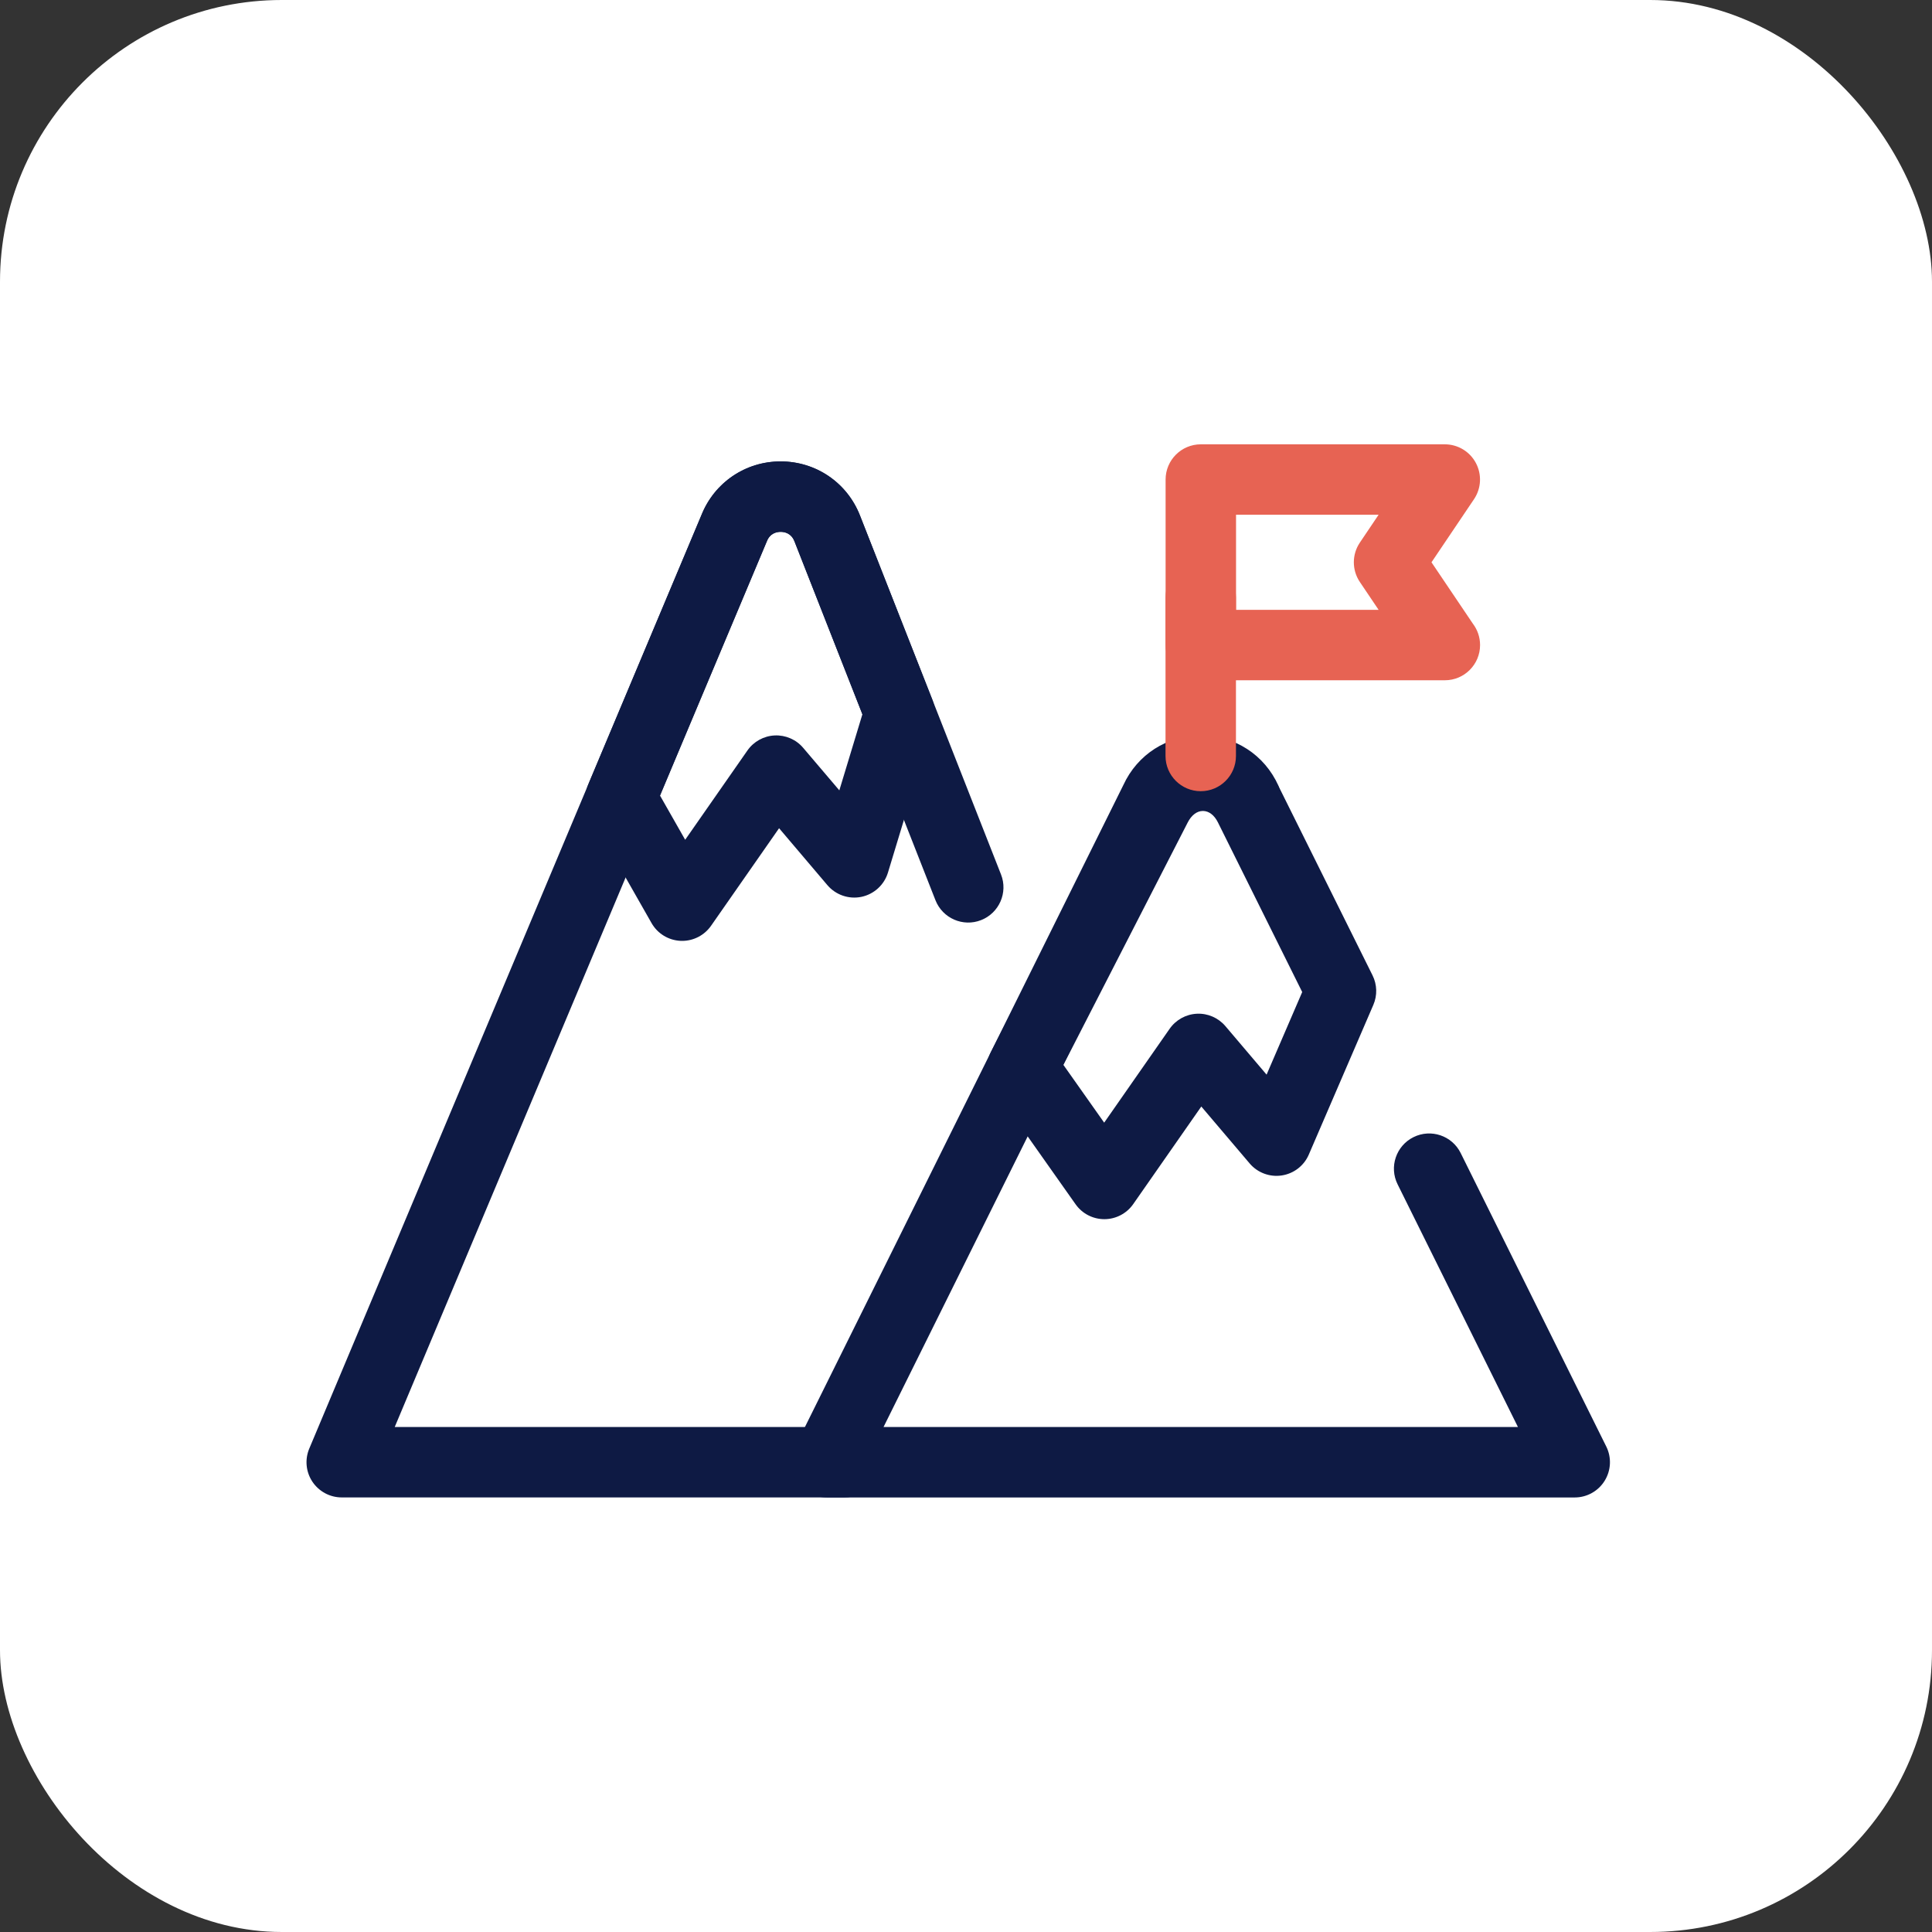
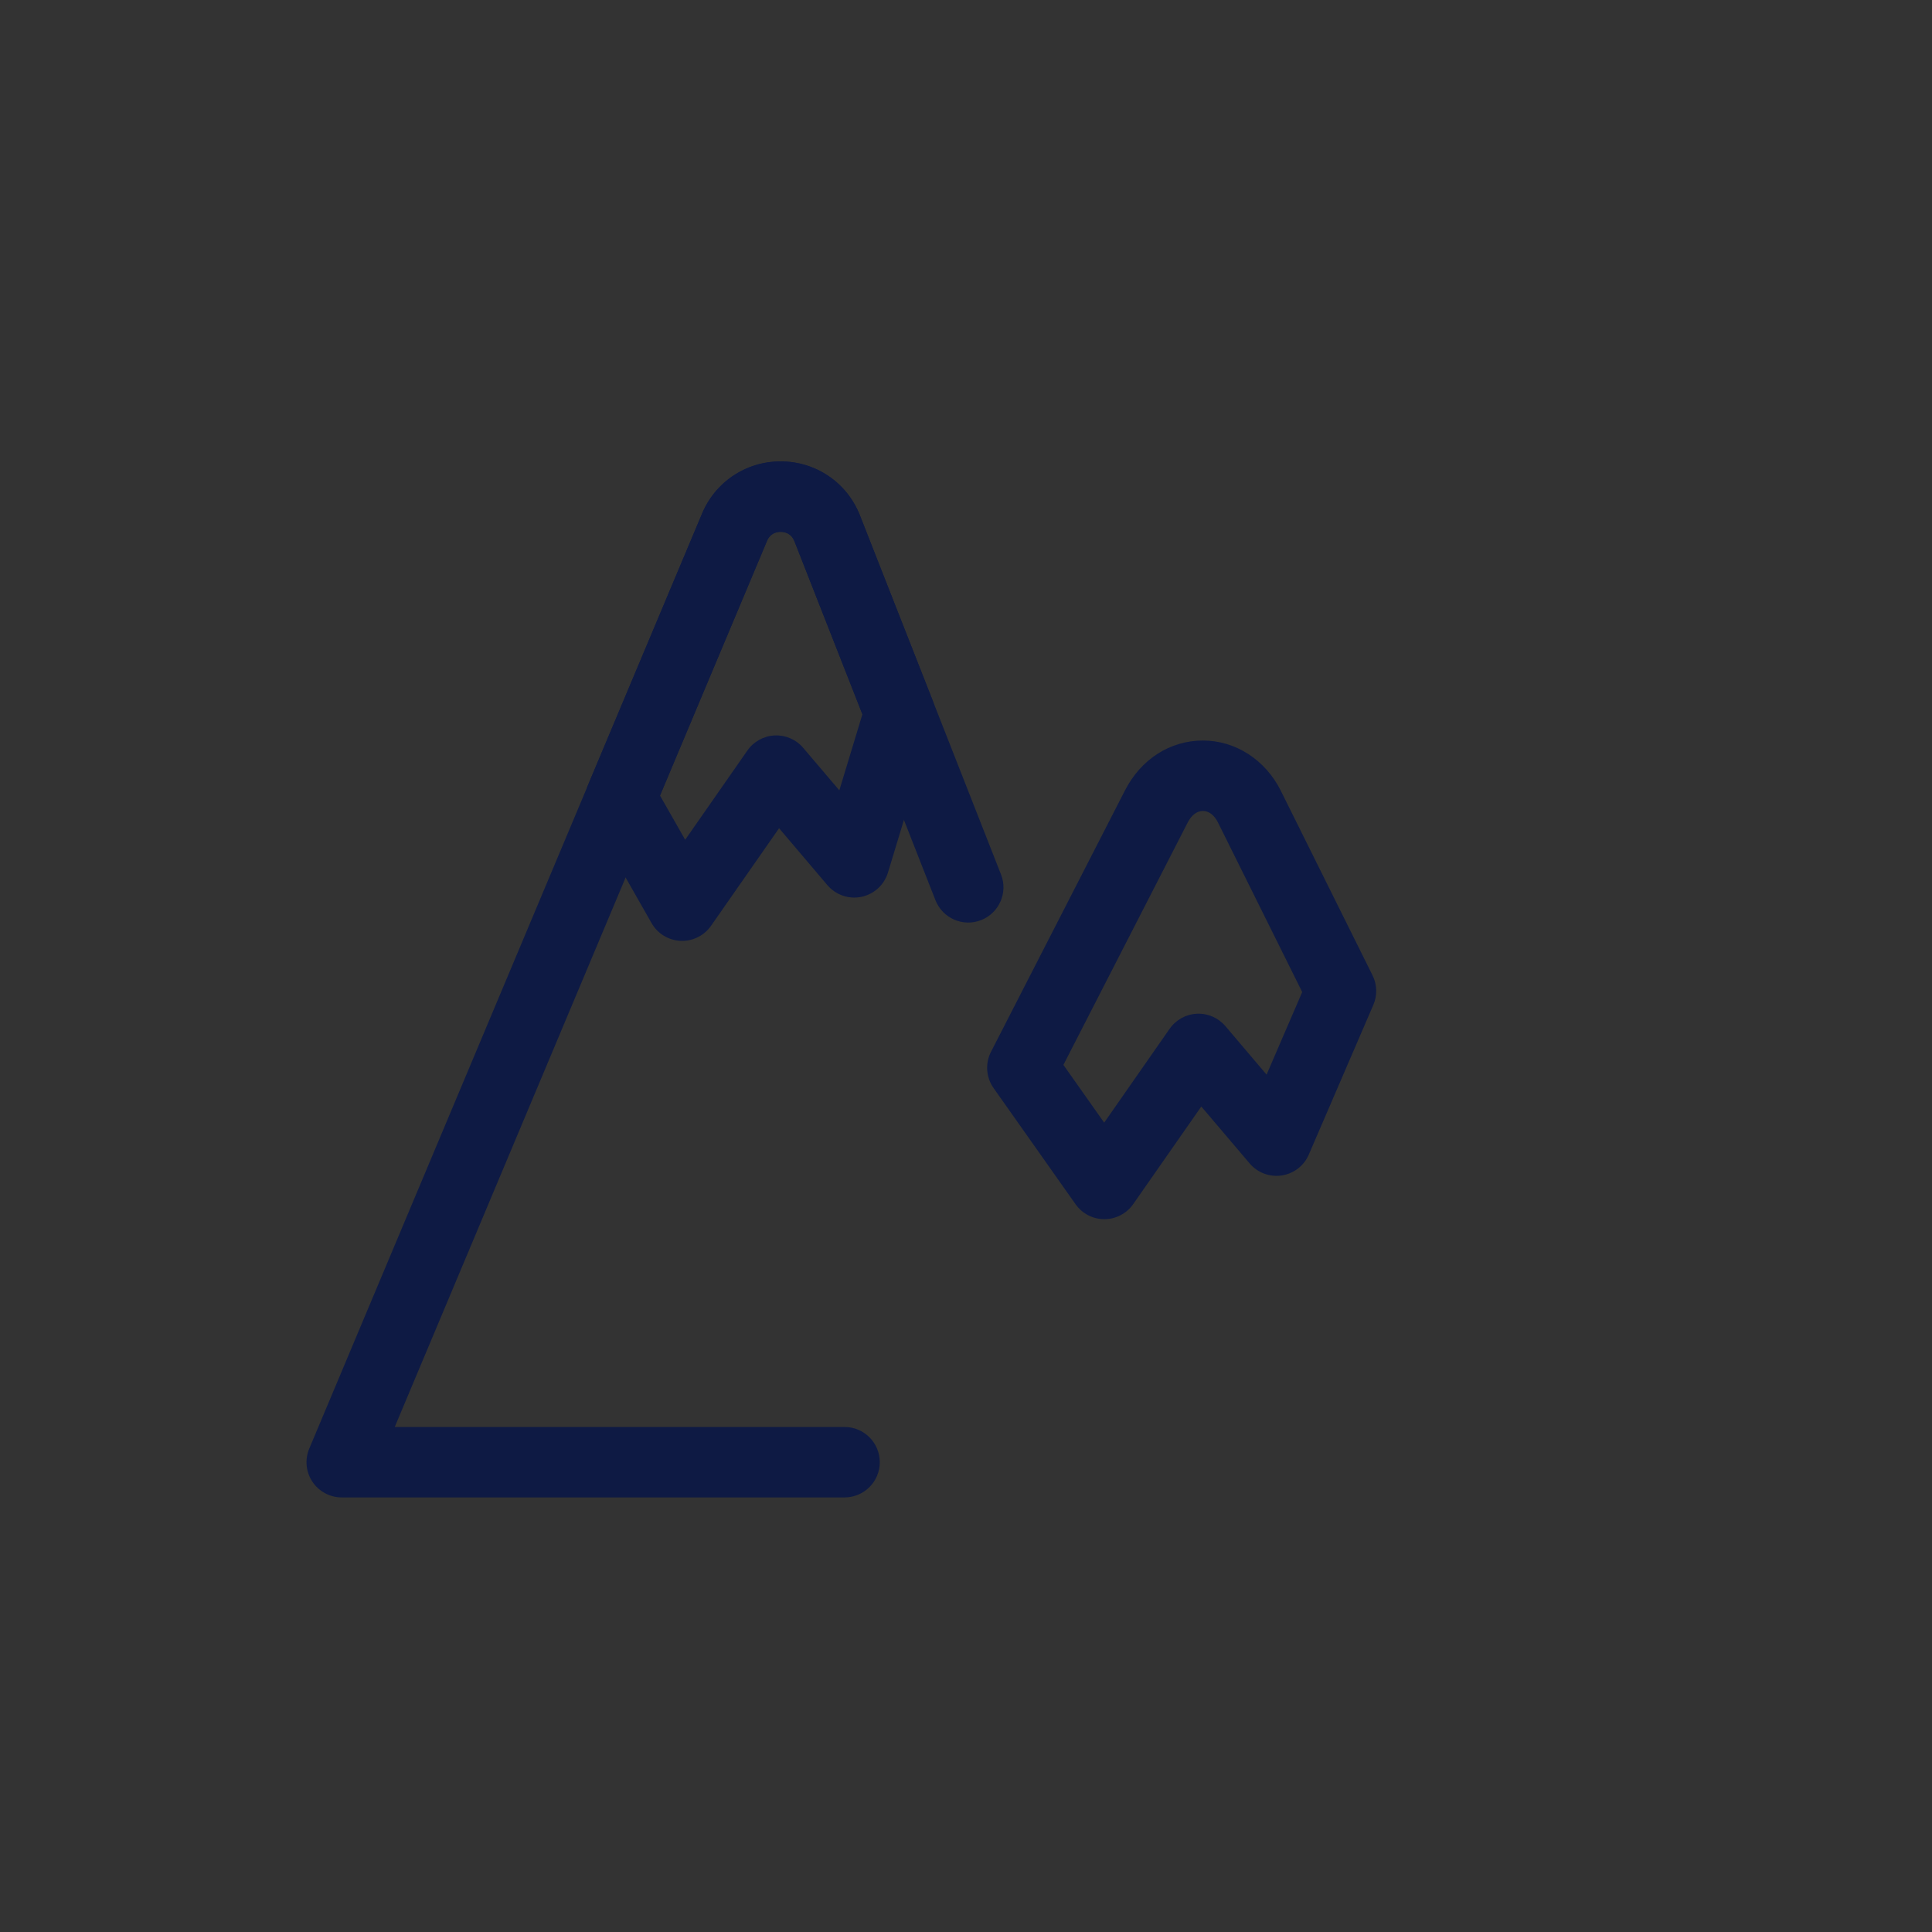
<svg xmlns="http://www.w3.org/2000/svg" width="48" height="48" viewBox="0 0 48 48" fill="none">
  <rect x="0" y="0" width="48" height="48" fill="#333333" stroke="none" />
-   <rect width="48" height="48" rx="7" fill="white" />
  <g clip-path="url(#clip0_2140_1620)">
    <path d="M20.983 37.203H8.49C8.197 37.203 7.924 37.056 7.761 36.812C7.599 36.568 7.57 36.259 7.684 35.989L17.428 12.797C17.752 11.988 18.523 11.465 19.395 11.465C20.272 11.465 21.046 11.992 21.366 12.808L24.87 21.726C25.047 22.175 24.825 22.683 24.375 22.86C23.926 23.037 23.418 22.815 23.241 22.365L19.738 13.448C19.658 13.245 19.489 13.214 19.395 13.214C19.302 13.214 19.133 13.245 19.053 13.448C19.05 13.454 19.048 13.461 19.045 13.467L9.807 35.453H20.983C21.466 35.453 21.858 35.845 21.858 36.328C21.858 36.811 21.466 37.203 20.983 37.203Z" fill="#0E1A44" />
-     <path d="M39.124 37.204H20.541C20.238 37.204 19.957 37.047 19.797 36.79C19.638 36.533 19.623 36.211 19.757 35.94L27.91 19.503C28.26 18.744 28.995 18.273 29.832 18.273C30.676 18.273 31.415 18.751 31.762 19.52C31.961 19.96 31.766 20.478 31.325 20.677C30.885 20.876 30.367 20.68 30.168 20.24C30.083 20.051 29.921 20.023 29.832 20.023C29.744 20.023 29.582 20.051 29.497 20.24C29.492 20.249 29.488 20.259 29.483 20.268L21.951 35.454H37.713L34.723 29.424C34.508 28.992 34.685 28.467 35.118 28.252C35.551 28.037 36.076 28.214 36.29 28.647L39.908 35.94C40.042 36.211 40.027 36.532 39.867 36.79C39.708 37.047 39.426 37.204 39.124 37.204Z" fill="#0E1A44" />
    <path d="M16.947 23.376C16.934 23.376 16.921 23.375 16.907 23.375C16.607 23.361 16.335 23.194 16.187 22.933L14.663 20.255C14.529 20.019 14.512 19.734 14.617 19.483L17.427 12.796C17.75 11.986 18.521 11.463 19.394 11.463C20.271 11.463 21.045 11.99 21.365 12.806L23.166 17.389C23.238 17.572 23.246 17.774 23.188 17.963L22.061 21.679C21.968 21.985 21.715 22.216 21.402 22.282C21.088 22.347 20.765 22.235 20.557 21.992L19.356 20.577L17.665 23.002C17.501 23.236 17.233 23.376 16.947 23.376ZM16.397 19.764L17.023 20.864L18.57 18.645C18.725 18.423 18.975 18.285 19.246 18.272C19.515 18.259 19.779 18.372 19.954 18.579L20.853 19.636L21.426 17.746L19.737 13.446C19.657 13.243 19.488 13.213 19.394 13.213C19.301 13.213 19.131 13.243 19.052 13.446C19.049 13.453 19.047 13.459 19.044 13.465L16.397 19.764Z" fill="#0E1A44" />
    <path d="M27.437 30.29C27.153 30.29 26.886 30.152 26.722 29.919L24.686 27.034C24.498 26.768 24.473 26.42 24.622 26.13L27.948 19.641C28.344 18.864 29.069 18.398 29.886 18.398C30.697 18.398 31.44 18.878 31.824 19.651L34.1 24.232C34.215 24.462 34.222 24.731 34.12 24.967L32.517 28.685C32.398 28.963 32.143 29.159 31.843 29.204C31.545 29.249 31.243 29.136 31.047 28.905L29.846 27.491L28.155 29.915C27.992 30.149 27.725 30.289 27.44 30.29C27.439 30.29 27.438 30.29 27.437 30.29ZM26.42 26.457L27.433 27.892L29.06 25.559C29.215 25.337 29.465 25.199 29.735 25.186C30.006 25.172 30.268 25.287 30.444 25.493L31.468 26.699L32.353 24.647L30.258 20.43C30.169 20.251 30.033 20.148 29.886 20.148C29.738 20.148 29.6 20.253 29.507 20.437L26.42 26.457Z" fill="#0E1A44" />
-     <path d="M29.832 19.657C29.349 19.657 28.957 19.266 28.957 18.782V14.846C28.957 14.363 29.349 13.971 29.832 13.971C30.315 13.971 30.707 14.363 30.707 14.846V18.782C30.707 19.266 30.315 19.657 29.832 19.657Z" fill="#E76353" />
-     <path d="M35.897 16.901H35.895H29.834C29.351 16.901 28.959 16.509 28.959 16.026V11.914C28.959 11.431 29.351 11.039 29.834 11.039H35.895C36.219 11.039 36.516 11.217 36.668 11.503C36.82 11.789 36.802 12.135 36.621 12.403L35.565 13.97L36.593 15.495C36.705 15.643 36.772 15.826 36.772 16.026C36.772 16.509 36.38 16.901 35.897 16.901ZM30.709 15.151H34.251L33.785 14.459C33.586 14.163 33.586 13.777 33.785 13.481L34.251 12.789H30.709V15.151Z" fill="#E76353" />
  </g>
  <defs>
    <clipPath id="clip0_2140_1620">
      <rect width="32.385" height="32.385" fill="white" transform="translate(7.615 7.928)" />
    </clipPath>
  </defs>
</svg>